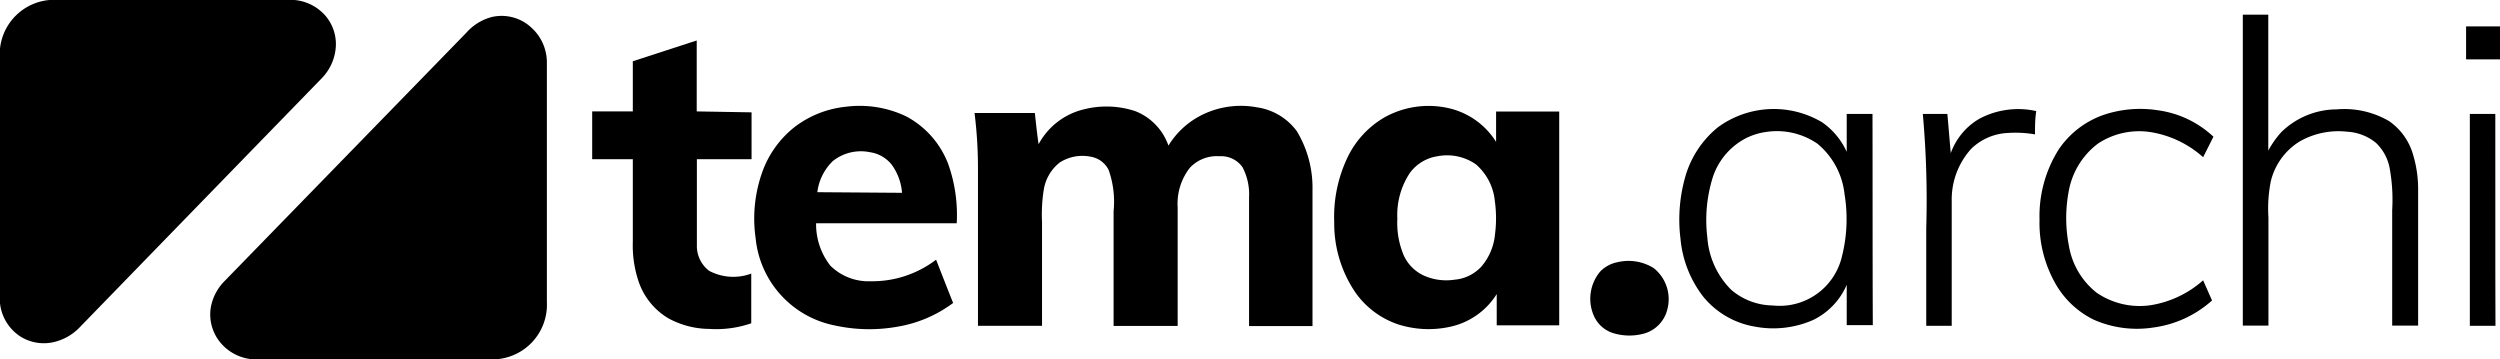
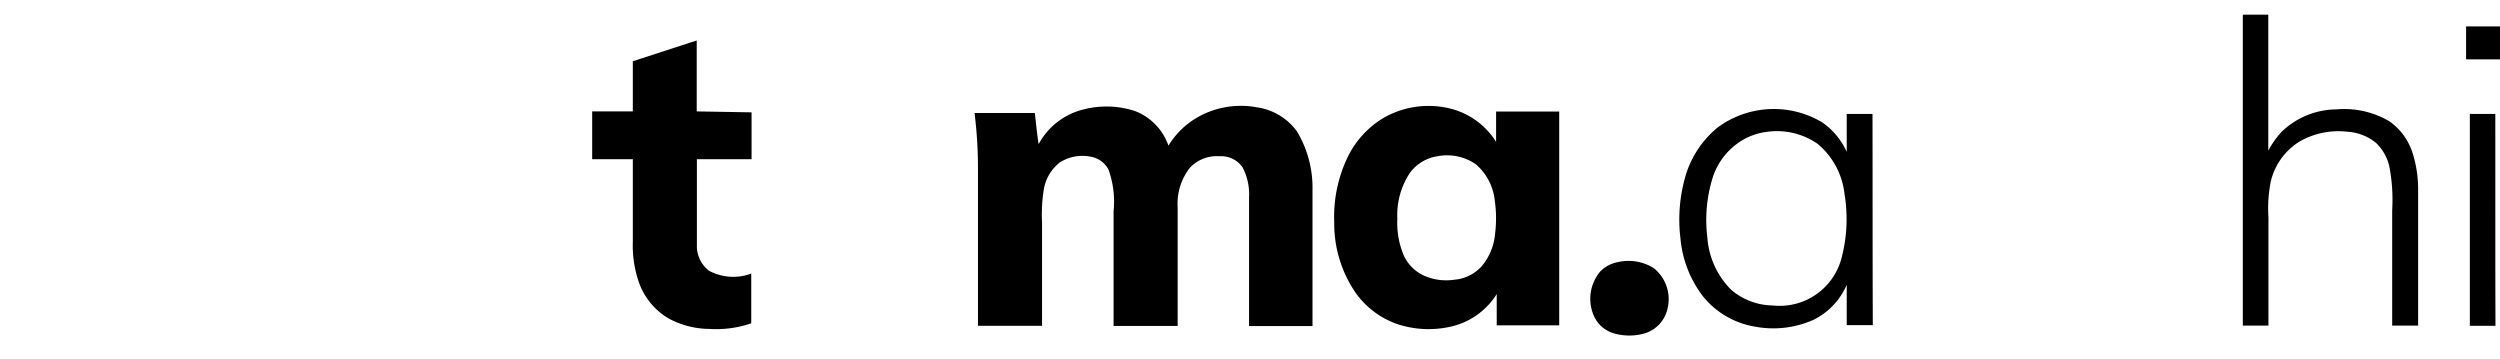
<svg xmlns="http://www.w3.org/2000/svg" viewBox="0 0 160 23">
-   <path d="m21.47 3.21a2.79 2.79 0 0 0 -.72-2.29 3 3 0 0 0 -1.9-.92h-15.69a3.49 3.49 0 0 0 -3.16 3.11v16.3a2.9 2.9 0 0 0 1.36 2.16 2.82 2.82 0 0 0 2.14.31 3.34 3.34 0 0 0 1.55-.88q7.77-8 15.55-16a3.18 3.18 0 0 0 .87-1.79z" />
  <path d="m154.44 9.91a3.92 3.92 0 0 0 -1.54-2.16 5.69 5.69 0 0 0 -3.36-.75 5.1 5.1 0 0 0 -3.54 1.46 6 6 0 0 0 -.83 1.18c0-.75 0-1.51 0-2.27v-6.43h-1.63v19.9h1.64v-6.92a8.93 8.93 0 0 1 .15-2.31 4.14 4.14 0 0 1 1.82-2.54 5 5 0 0 1 3.07-.64 3.17 3.17 0 0 1 1.85.72 3 3 0 0 1 .85 1.52 11.25 11.25 0 0 1 .18 2.78v7.39h1.66c0-2.93 0-5.85 0-8.77a7.59 7.59 0 0 0 -.32-2.16z" />
-   <path d="m34 1.76a2.79 2.79 0 0 0 -2.53-.67 3.28 3.28 0 0 0 -1.62 1l-15.49 15.91a3.19 3.19 0 0 0 -.88 1.75 2.82 2.82 0 0 0 .69 2.25 3 3 0 0 0 2.07 1h15.37a3.5 3.5 0 0 0 3.39-3.68q0-7.65 0-15.32a3 3 0 0 0 -1-2.24z" />
  <path d="m157.83 1.69v2.11h2.17v-2.11z" />
  <path d="m44.59 7.13c0-1.51 0-3 0-4.54l-4.09 1.33v3.21h-2.6v3.06h2.6v5.3a7.2 7.2 0 0 0 .4 2.61 4.37 4.37 0 0 0 1.89 2.28 5.55 5.55 0 0 0 2.59.67 6.87 6.87 0 0 0 2.7-.36c0-1.06 0-2.12 0-3.18a3.3 3.3 0 0 1 -2.7-.18 2 2 0 0 1 -.78-1.63c0-1.84 0-3.67 0-5.51h3.5c0-1 0-2 0-3z" />
-   <path d="m58 7.45a6.9 6.9 0 0 0 -3.85-.62 6.48 6.48 0 0 0 -3.27 1.28 6.42 6.42 0 0 0 -2.09 2.89 8.85 8.85 0 0 0 -.43 4.24 6.32 6.32 0 0 0 5.07 5.59 10.27 10.27 0 0 0 4 .08 8.2 8.2 0 0 0 3.57-1.52c-.37-.92-.73-1.85-1.09-2.77a6.74 6.74 0 0 1 -4.21 1.38 3.46 3.46 0 0 1 -2.56-1 4.3 4.3 0 0 1 -.91-2.71h9a9.72 9.72 0 0 0 -.54-3.78 5.77 5.77 0 0 0 -2.69-3.06zm-5.69 4.85a3.33 3.33 0 0 1 1-2 2.88 2.88 0 0 1 2.36-.56 2.18 2.18 0 0 1 1.4.8 3.52 3.52 0 0 1 .66 1.8z" />
  <path d="m84 12.15a7 7 0 0 0 -1-3.75 3.84 3.84 0 0 0 -2.55-1.53 5.62 5.62 0 0 0 -3.67.56 5.25 5.25 0 0 0 -2 1.89 3.66 3.66 0 0 0 -2.13-2.21 5.88 5.88 0 0 0 -3.29-.11 4.47 4.47 0 0 0 -2.89 2.23c-.1-.68-.17-1.36-.24-2h-3.86a28.25 28.25 0 0 1 .22 3.44v10.18h4.1c0-2.21 0-4.43 0-6.64a10 10 0 0 1 .12-2.12 2.77 2.77 0 0 1 1-1.68 2.67 2.67 0 0 1 2-.38 1.57 1.57 0 0 1 1.14.84 6.1 6.1 0 0 1 .32 2.65v7.34h4.1c0-2.53 0-5.07 0-7.6a3.72 3.72 0 0 1 .78-2.52 2.36 2.36 0 0 1 1.9-.74 1.67 1.67 0 0 1 1.47.7 3.73 3.73 0 0 1 .42 1.94q0 4.11 0 8.23h4.06c0-2.87 0-5.82 0-8.72z" />
  <path d="m95.75 7.14v1.94a4.85 4.85 0 0 0 -3.14-2.18 5.8 5.8 0 0 0 -4 .61 5.92 5.92 0 0 0 -2.39 2.61 8.82 8.82 0 0 0 -.83 4.08 7.86 7.86 0 0 0 1.35 4.51 5.48 5.48 0 0 0 2.77 2.06 6.4 6.4 0 0 0 3.22.16 4.68 4.68 0 0 0 3.06-2.11v2h4v-13.68zm-.07 7.86a3.7 3.7 0 0 1 -.87 2.06 2.64 2.64 0 0 1 -1.72.84 3.52 3.52 0 0 1 -2-.28 2.62 2.62 0 0 1 -1.23-1.23 5.32 5.32 0 0 1 -.43-2.39 4.87 4.87 0 0 1 .8-2.93 2.69 2.69 0 0 1 1.77-1.07 3.22 3.22 0 0 1 2.46.52 3.55 3.55 0 0 1 1.21 2.35 8 8 0 0 1 .01 2.13z" />
  <path d="m119.84 7.29h-1.65v2.43a4.59 4.59 0 0 0 -1.57-1.89 6.05 6.05 0 0 0 -6.68.32 6.31 6.31 0 0 0 -2.07 3.12 10 10 0 0 0 -.32 4 7.1 7.1 0 0 0 1.5 3.77 5.43 5.43 0 0 0 3.24 1.86 6.33 6.33 0 0 0 3.77-.43 4.47 4.47 0 0 0 2.13-2.24v2.58h1.67c-.02-4.48-.01-9-.02-13.52zm-1.93 9a4.09 4.09 0 0 1 -4.45 3.26 4.17 4.17 0 0 1 -2.66-1 5.25 5.25 0 0 1 -1.53-3.35 9.17 9.17 0 0 1 .35-3.86 4.34 4.34 0 0 1 2-2.43 4.05 4.05 0 0 1 1.38-.46 4.58 4.58 0 0 1 3.32.75 4.87 4.87 0 0 1 1.73 3.22 9.8 9.8 0 0 1 -.14 3.89z" />
-   <path d="m126.68 7.6a4.17 4.17 0 0 0 -1.83 2.2c-.08-.84-.14-1.67-.22-2.51h-1.57a61.56 61.56 0 0 1 .22 7.31v6.25h1.63c0-2.68 0-5.35 0-8a4.83 4.83 0 0 1 1.26-3.34 3.6 3.6 0 0 1 2.32-1 7.35 7.35 0 0 1 1.75.09c0-.49 0-1 .08-1.49a5.29 5.29 0 0 0 -3.64.49z" />
-   <path d="m134.27 9.19a4.78 4.78 0 0 1 3.46-.72 6.62 6.62 0 0 1 3.27 1.59l.66-1.31a6.45 6.45 0 0 0 -3.54-1.69 7.34 7.34 0 0 0 -3.51.3 5.76 5.76 0 0 0 -2.85 2.2 8 8 0 0 0 -1.23 4.5 7.86 7.86 0 0 0 1.07 4.18 5.7 5.7 0 0 0 2.4 2.22 6.84 6.84 0 0 0 3.82.5 7 7 0 0 0 3.75-1.73l-.57-1.29a6.62 6.62 0 0 1 -3.34 1.59 4.87 4.87 0 0 1 -3.48-.8 4.84 4.84 0 0 1 -1.77-3 9.22 9.22 0 0 1 0-3.55 4.88 4.88 0 0 1 1.86-2.99z" />
  <path d="m159.7 7.29h-1.63v13.56h1.64c-.02-4.52 0-9.04-.01-13.56z" />
  <path d="m105.84 17.16a3.05 3.05 0 0 0 -2.32-.38 2.12 2.12 0 0 0 -1.1.59 2.71 2.71 0 0 0 -.4 2.87 2 2 0 0 0 1.26 1.09 3.53 3.53 0 0 0 2 0 2.13 2.13 0 0 0 1.43-1.53 2.54 2.54 0 0 0 -.87-2.64z" />
</svg>